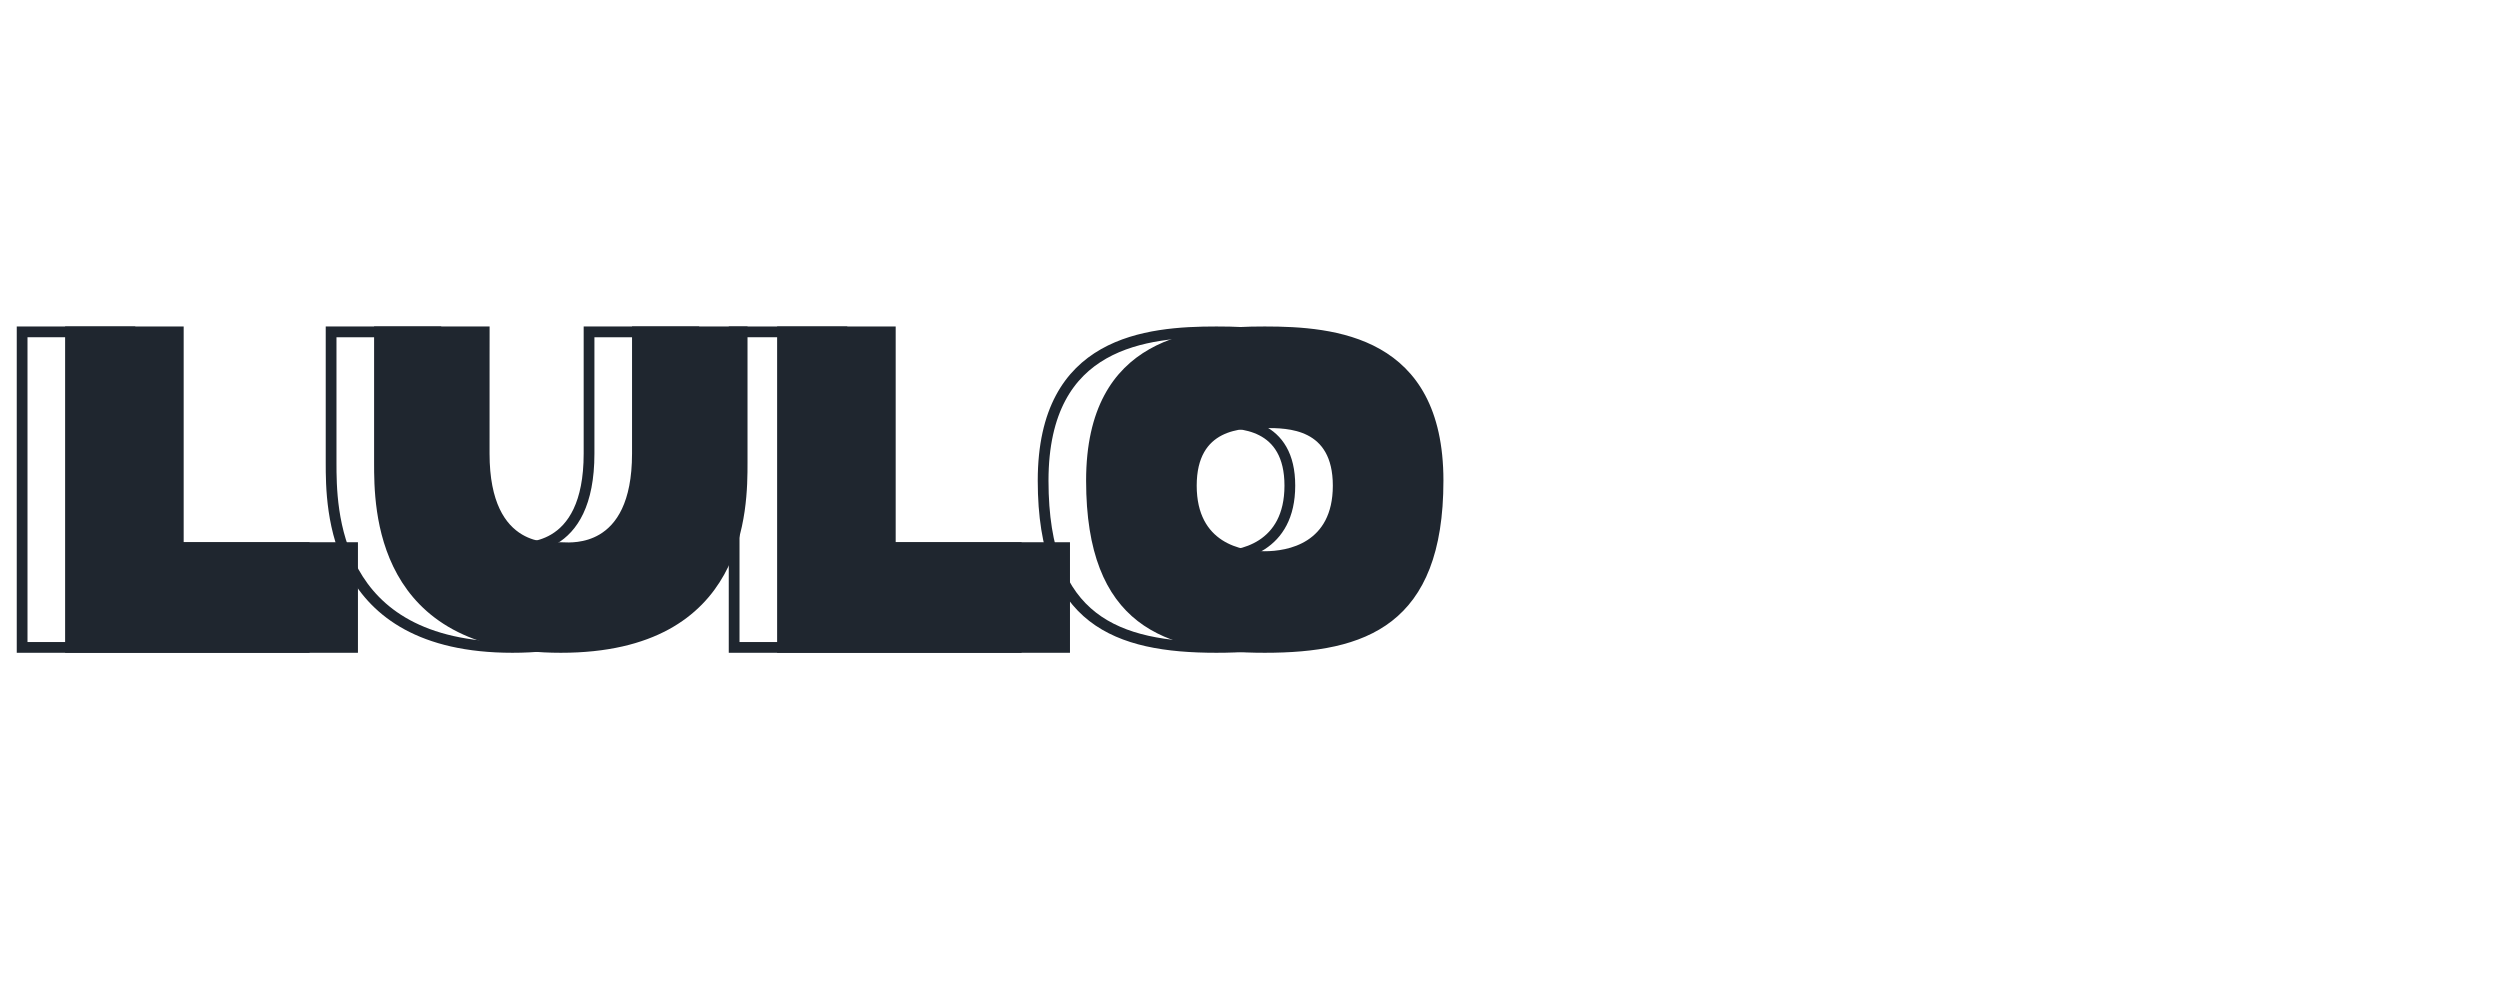
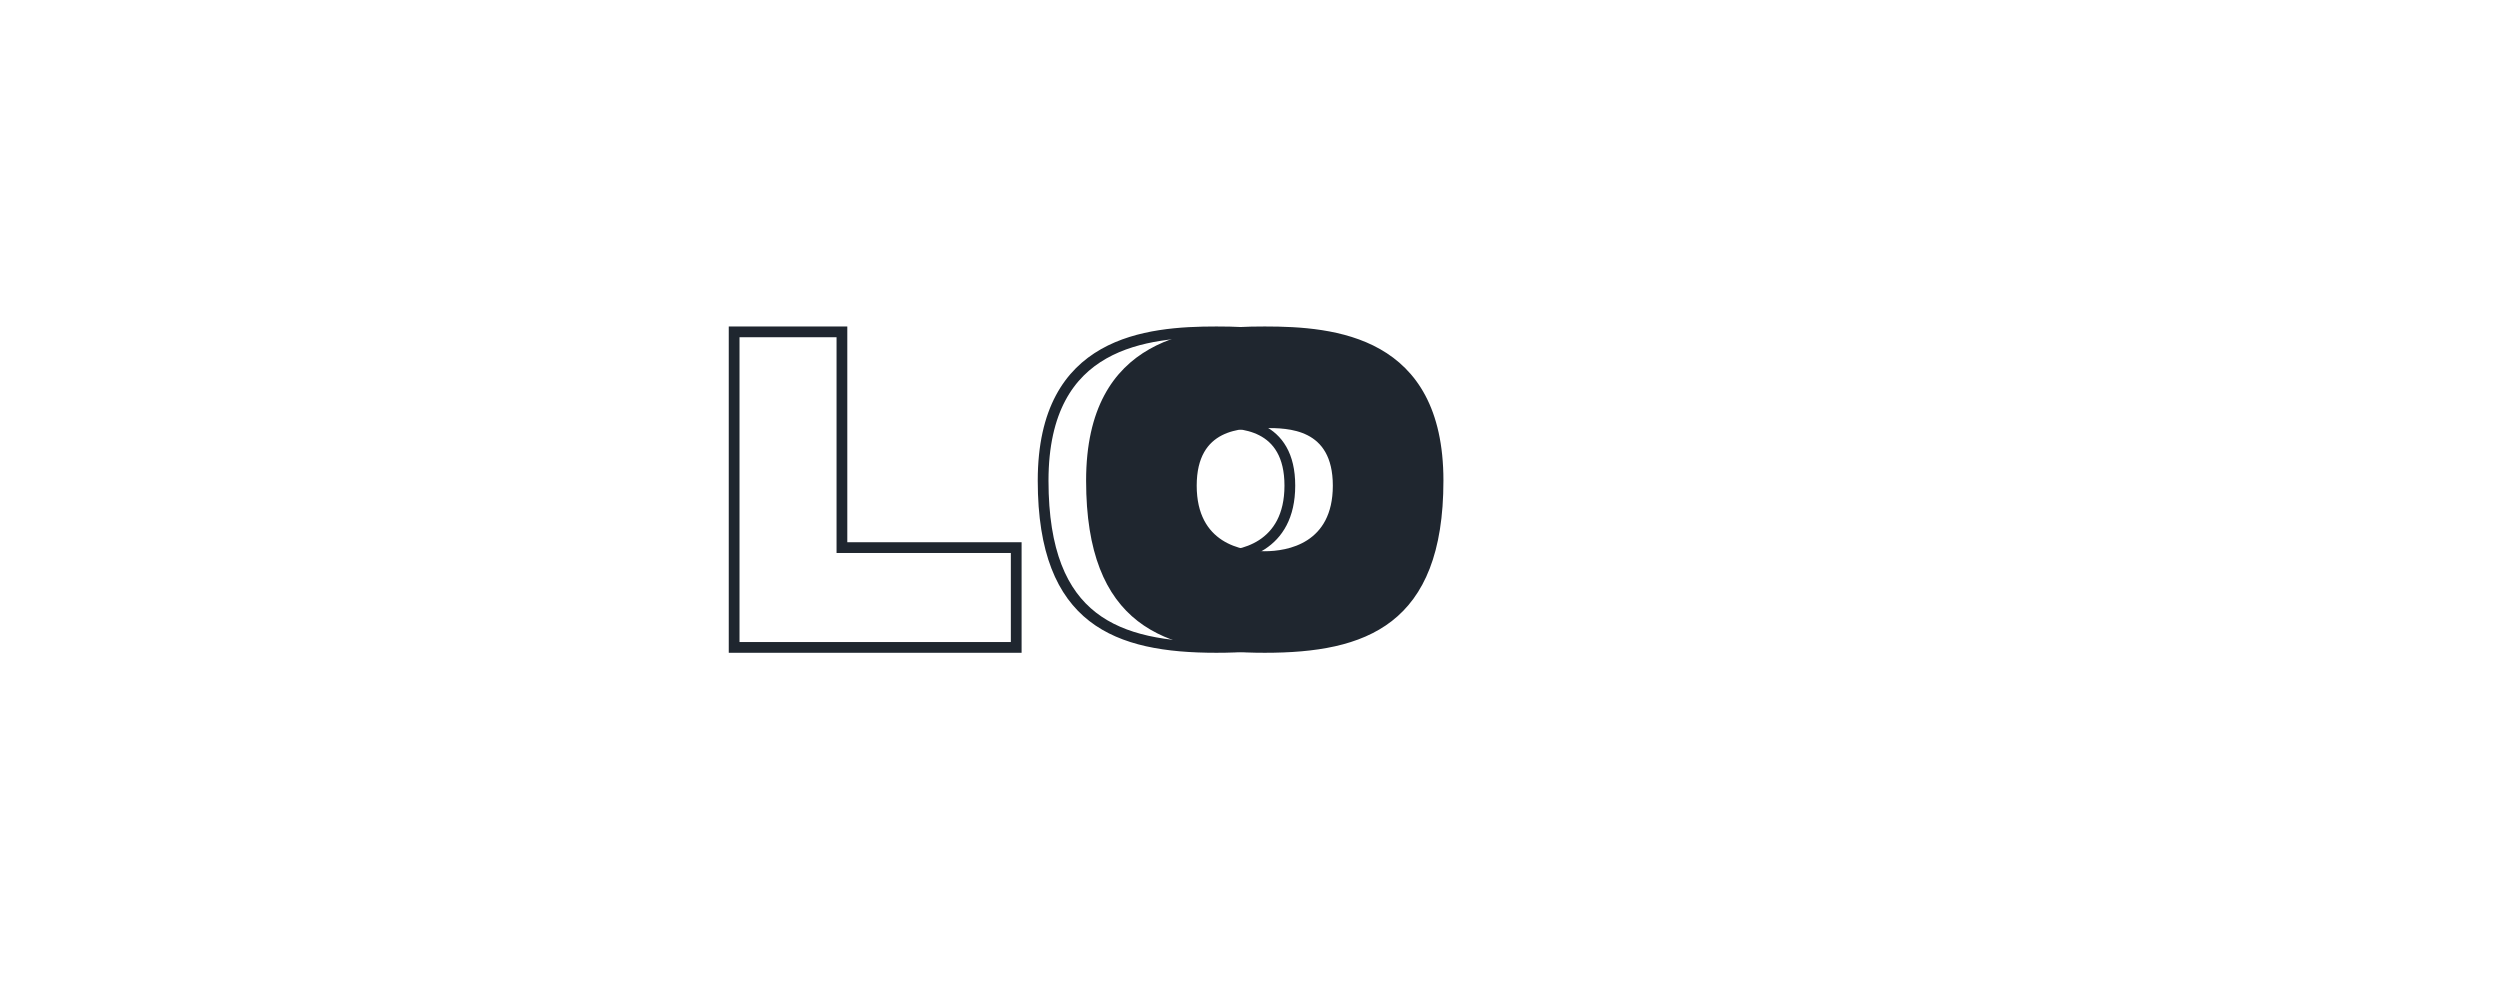
<svg xmlns="http://www.w3.org/2000/svg" width="113" height="45" viewBox="0 0 113 45" fill="none">
  <path d="M54.982 15C56.55 15 58.509 15.104 60.076 15.992C60.854 16.434 61.536 17.07 62.025 17.989C62.514 18.909 62.814 20.122 62.814 21.725C62.814 24.945 61.952 26.809 60.576 27.879C59.19 28.957 57.239 29.263 54.982 29.263C52.724 29.263 50.774 28.957 49.388 27.879C48.011 26.809 47.149 24.945 47.149 21.725C47.149 20.122 47.45 18.909 47.939 17.989C48.428 17.07 49.11 16.434 49.888 15.992C51.454 15.104 53.414 15 54.982 15ZM58.301 21.951C58.301 21.261 58.166 20.729 57.934 20.321C57.702 19.911 57.38 19.638 57.025 19.457C56.333 19.104 55.512 19.104 54.995 19.104H54.982H54.969C54.452 19.104 53.631 19.104 52.939 19.457C52.584 19.638 52.261 19.911 52.029 20.321C51.798 20.729 51.662 21.261 51.662 21.951C51.662 23.34 52.212 24.156 52.922 24.616C53.618 25.067 54.444 25.159 54.982 25.159C55.52 25.159 56.345 25.067 57.042 24.616C57.751 24.156 58.301 23.34 58.301 21.951Z" stroke="#1F262F" stroke-width="0.486" />
  <path d="M57.167 15C58.735 15 60.695 15.104 62.261 15.992C63.04 16.434 63.721 17.07 64.21 17.989C64.699 18.909 65 20.122 65 21.725C65 24.945 64.138 26.809 62.762 27.879C61.375 28.957 59.425 29.263 57.167 29.263C54.91 29.263 52.96 28.957 51.573 27.879C50.197 26.809 49.335 24.945 49.335 21.725C49.335 20.122 49.636 18.909 50.125 17.989C50.614 17.07 51.295 16.434 52.074 15.992C53.64 15.104 55.6 15 57.167 15ZM60.487 21.951C60.487 21.261 60.351 20.729 60.12 20.321C59.888 19.911 59.566 19.638 59.211 19.457C58.518 19.104 57.697 19.104 57.181 19.104H57.167H57.154C56.638 19.104 55.817 19.104 55.124 19.457C54.77 19.638 54.447 19.911 54.215 20.321C53.984 20.729 53.848 21.261 53.848 21.951C53.848 23.34 54.398 24.156 55.108 24.616C55.804 25.067 56.63 25.159 57.167 25.159C57.705 25.159 58.531 25.067 59.227 24.616C59.937 24.156 60.487 23.34 60.487 21.951Z" fill="#1F262F" stroke="#1F262F" stroke-width="0.486" />
  <path d="M38.238 24.752H45.933V29.263H33.183V15H38.055V24.57V24.752H38.238Z" stroke="#1F262F" stroke-width="0.486" />
-   <path d="M40.425 24.752H48.12V29.263H35.369V15H40.242V24.57V24.752H40.425Z" fill="#1F262F" stroke="#1F262F" stroke-width="0.486" />
-   <path d="M14.966 15H19.701L19.701 15.077C19.701 15.261 19.7 15.553 19.7 15.985C19.7 16.849 19.699 18.271 19.699 20.506C19.699 22.782 20.445 23.871 21.293 24.372C22.031 24.807 22.813 24.769 23.087 24.755C23.12 24.754 23.146 24.752 23.163 24.752C23.18 24.752 23.206 24.754 23.239 24.755C23.513 24.769 24.294 24.807 25.032 24.371C25.88 23.871 26.625 22.782 26.625 20.506V15H31.36V20.912V20.914C31.36 21.933 31.357 24.021 30.336 25.853C29.827 26.766 29.065 27.615 27.92 28.238C26.774 28.861 25.235 29.263 23.163 29.263C21.092 29.263 19.552 28.861 18.406 28.238C17.261 27.615 16.499 26.766 15.991 25.853C14.969 24.021 14.966 21.933 14.966 20.914V20.912V15Z" stroke="#1F262F" stroke-width="0.486" />
-   <path d="M17.152 15H21.887L21.887 15.077C21.886 15.261 21.886 15.553 21.886 15.985C21.885 16.849 21.885 18.271 21.885 20.506C21.885 22.782 22.631 23.871 23.479 24.372C24.217 24.807 24.999 24.769 25.272 24.755C25.306 24.754 25.331 24.752 25.349 24.752C25.366 24.752 25.392 24.754 25.425 24.755C25.698 24.769 26.48 24.807 27.218 24.371C28.065 23.871 28.811 22.782 28.811 20.506V15H33.545V20.912V20.914C33.545 21.933 33.543 24.021 32.521 25.853C32.013 26.766 31.251 27.615 30.106 28.238C28.96 28.861 27.42 29.263 25.349 29.263C23.277 29.263 21.738 28.861 20.591 28.238C19.447 27.615 18.685 26.766 18.176 25.853C17.154 24.021 17.152 21.933 17.152 20.914V20.912V15Z" fill="#1F262F" stroke="#1F262F" stroke-width="0.486" />
-   <path d="M6.056 24.752H13.75V29.263H1V15H5.873V24.57V24.752H6.056Z" stroke="#1F262F" stroke-width="0.486" />
-   <path d="M8.242 24.752H15.936V29.263H3.186V15H8.059V24.57V24.752H8.242Z" fill="#1F262F" stroke="#1F262F" stroke-width="0.486" />
</svg>